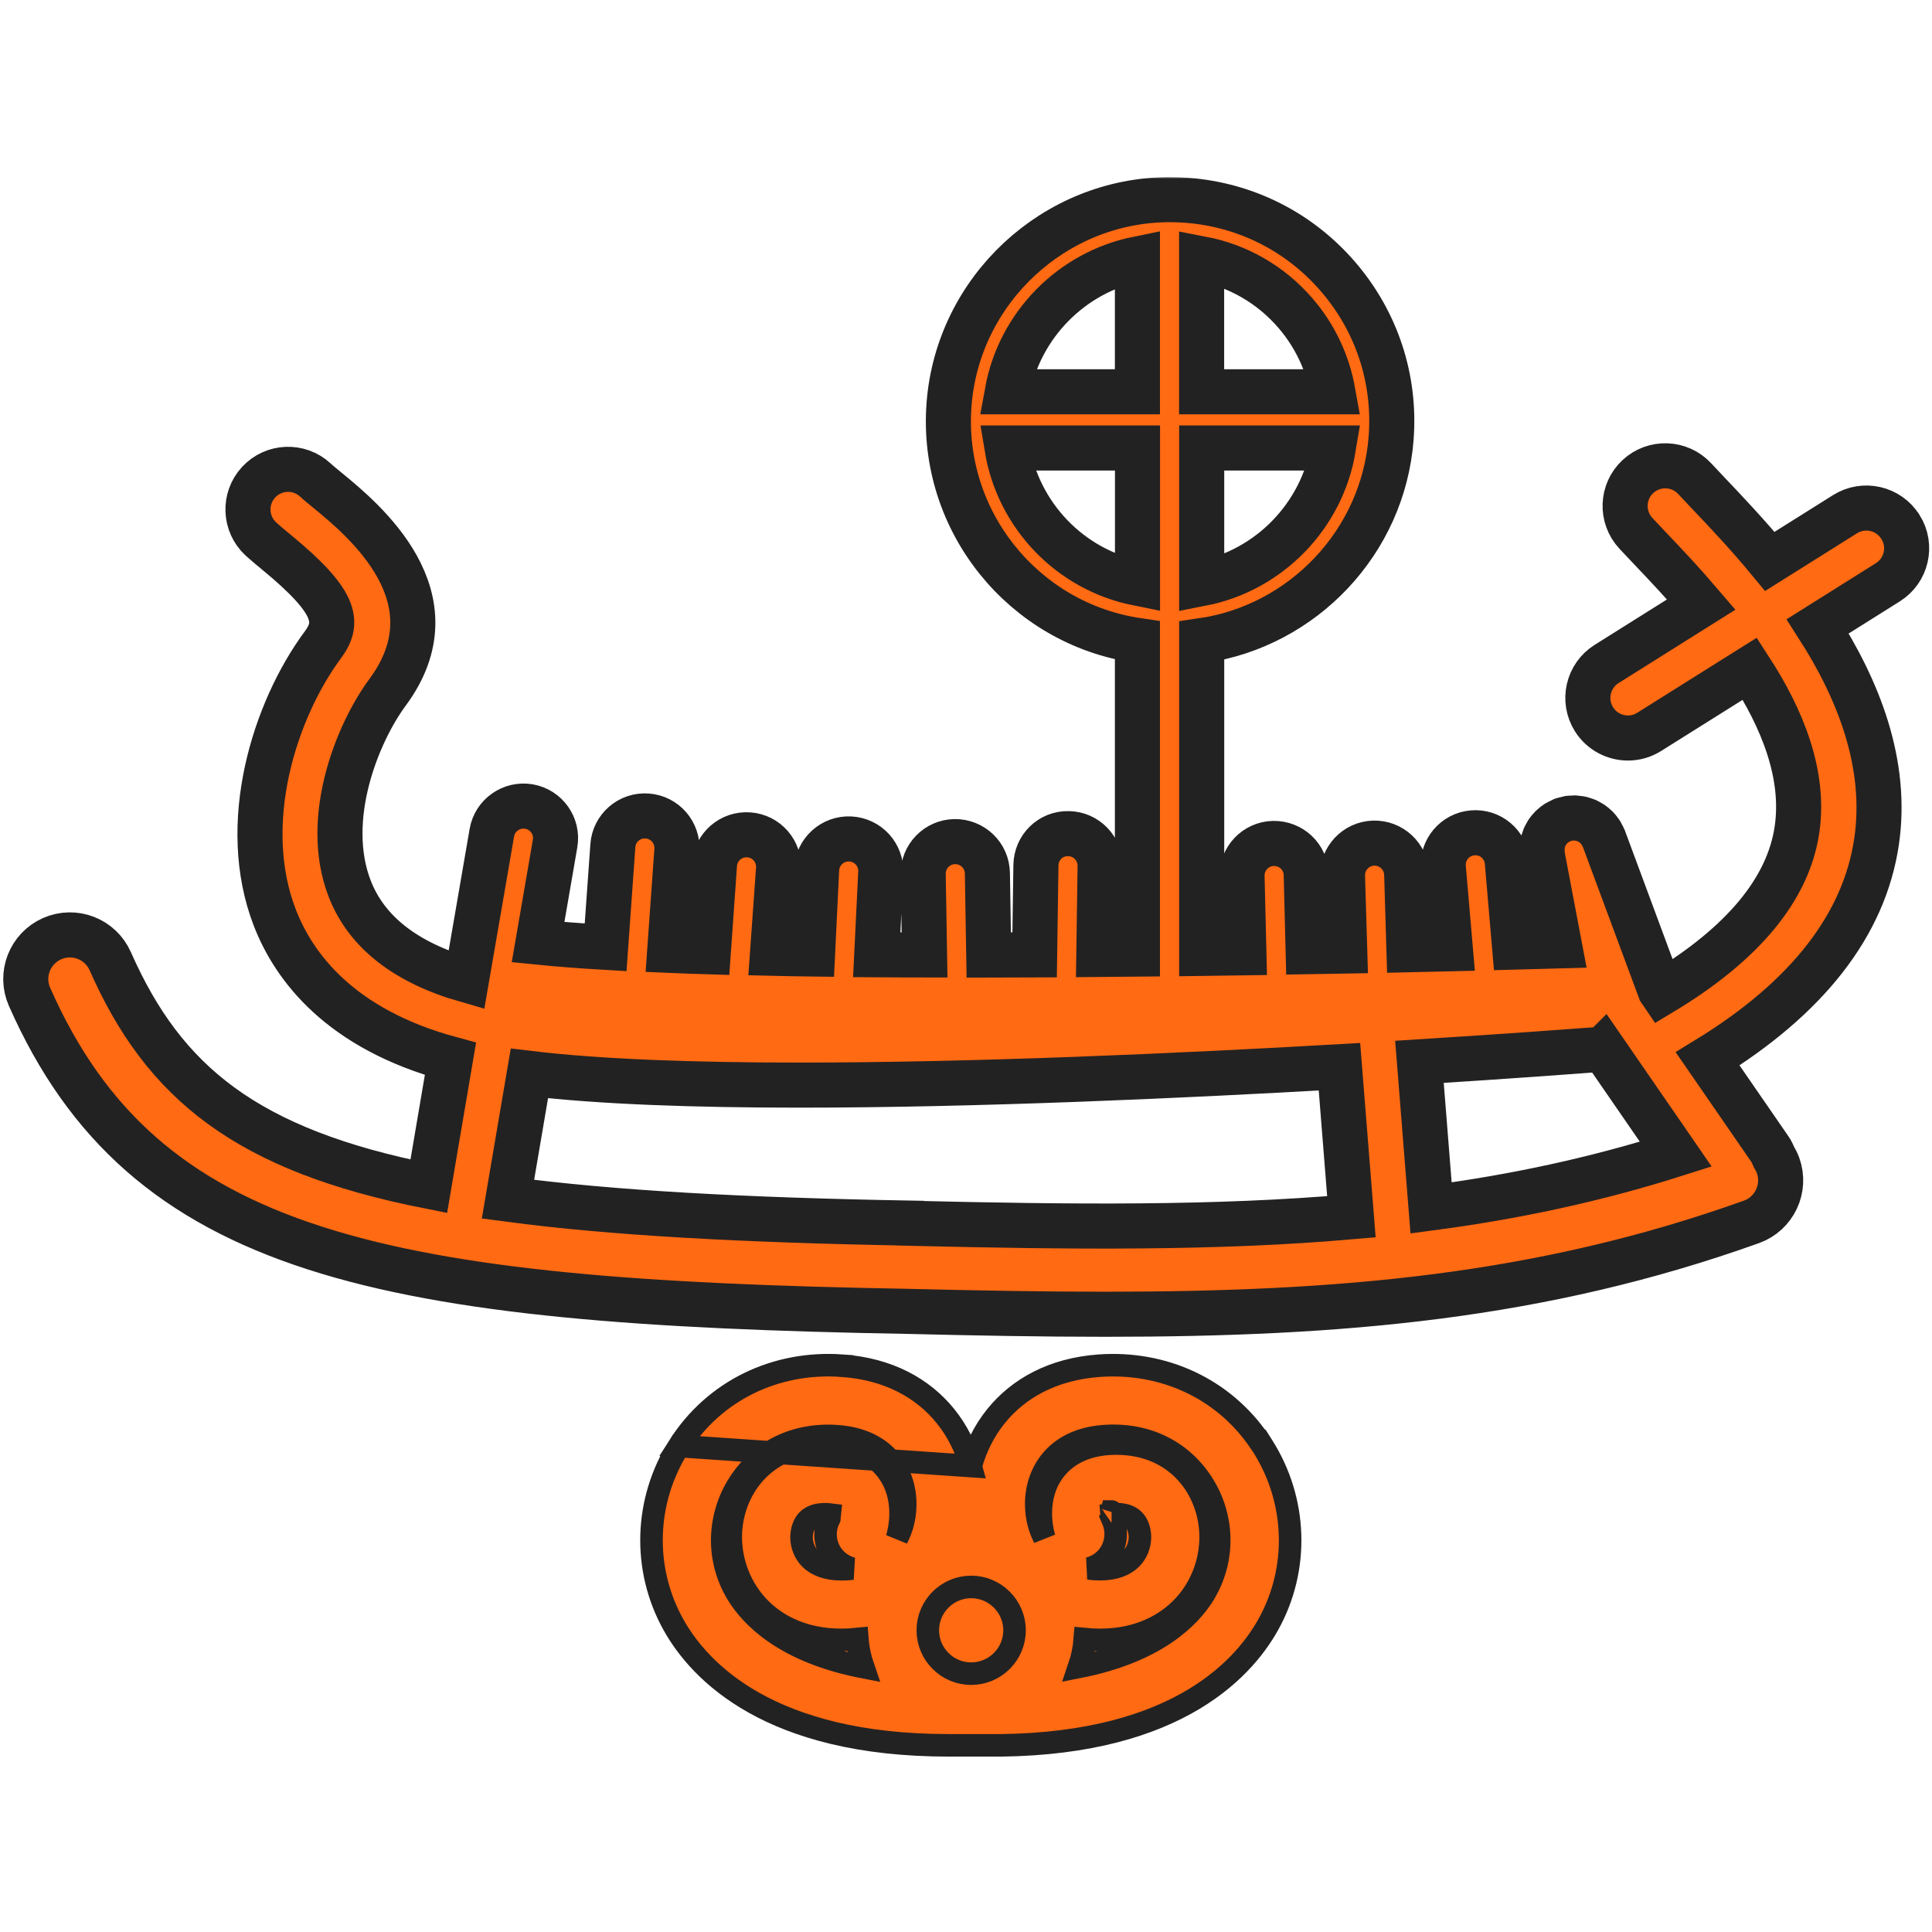
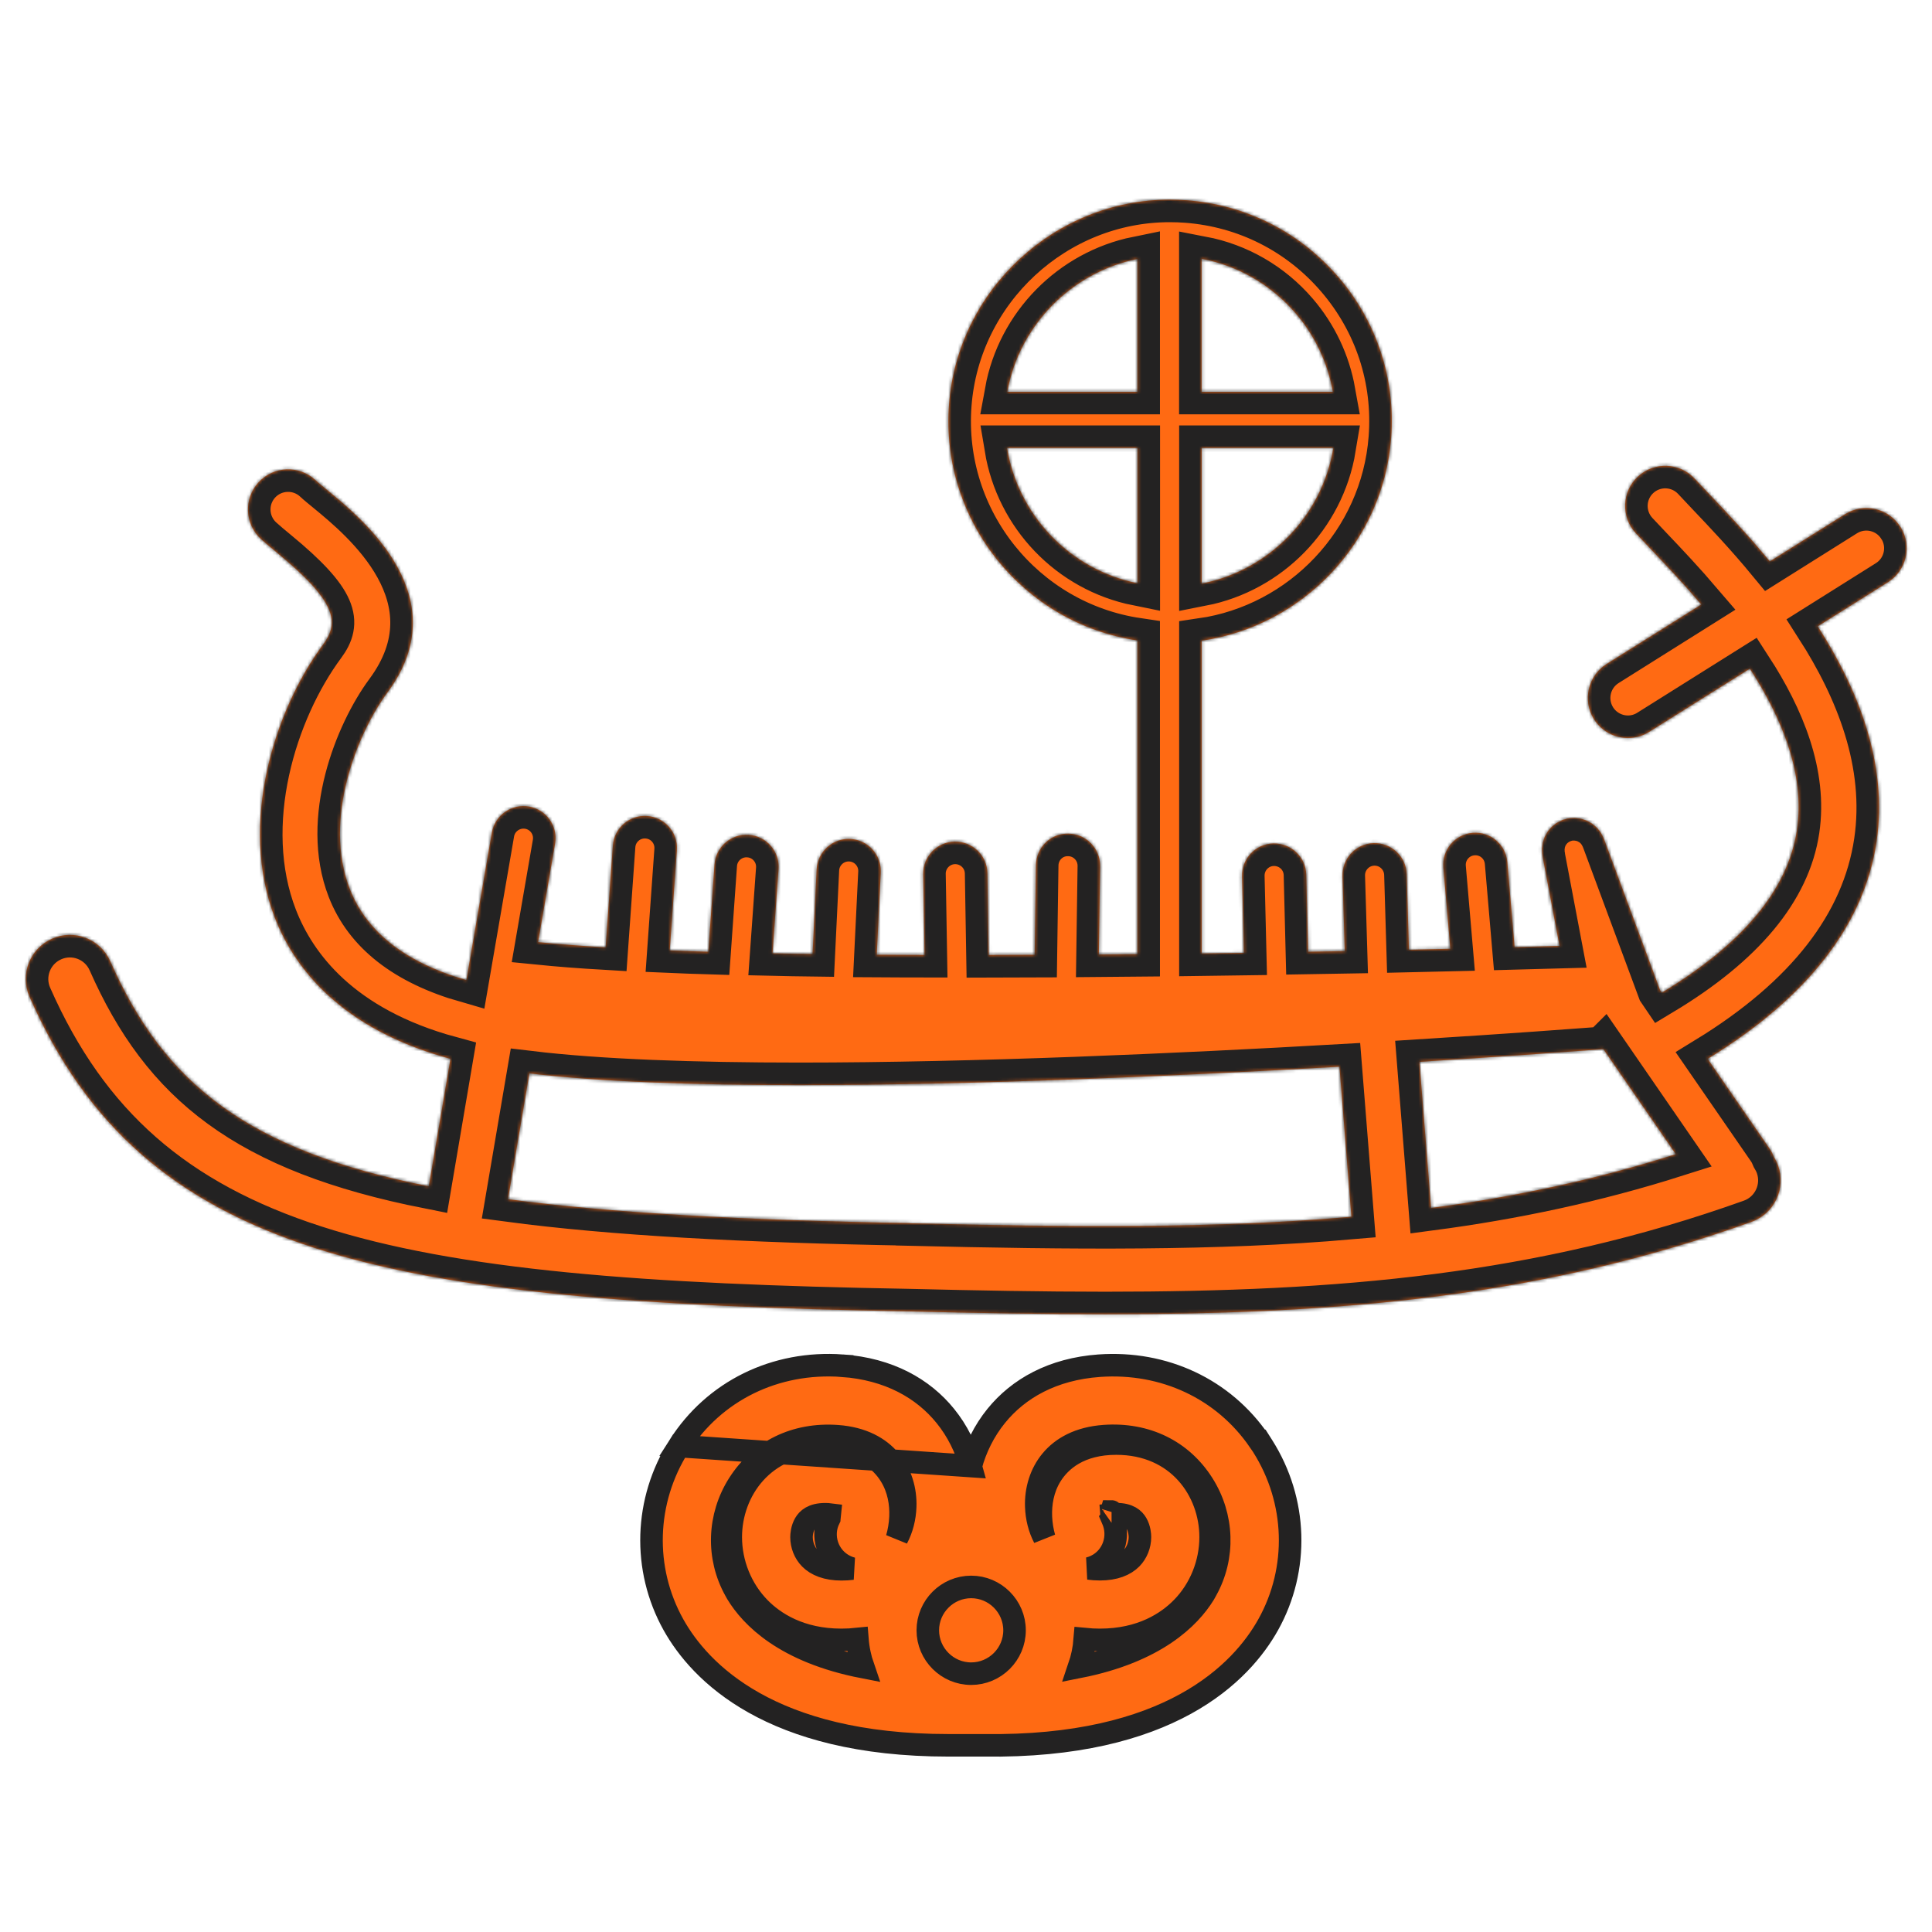
<svg xmlns="http://www.w3.org/2000/svg" width="600" height="600" viewBox="0 0 600 600" fill="none">
  <mask id="path-1-outside-1_14_8033" maskUnits="userSpaceOnUse" x="0" y="55" width="600" height="361" fill="black">
-     <rect fill="white" y="55" width="600" height="361" />
    <path d="M590.178 163.614C586.515 157.783 578.816 156.039 573.01 159.677L549.637 174.353C542.685 165.931 535.883 158.78 530.65 153.273C529.055 151.579 527.585 150.034 526.289 148.638C521.605 143.605 513.731 143.306 508.673 147.991C503.639 152.675 503.34 160.549 508.025 165.607C509.37 167.053 510.915 168.672 512.585 170.441C517.145 175.225 522.701 181.106 528.357 187.734L498.955 206.198C493.124 209.861 491.38 217.536 495.018 223.366C497.385 227.129 501.447 229.197 505.583 229.197C507.85 229.197 510.143 228.574 512.186 227.278L543.433 207.668C553.425 223.067 560.626 240.46 558.059 257.728C555.318 276.192 541.19 293.185 516.073 308.285L515.55 307.513L498.108 260.493C498.108 260.493 498.058 260.394 498.033 260.344C497.908 259.995 497.734 259.696 497.559 259.372C497.41 259.098 497.285 258.824 497.136 258.575C496.961 258.301 496.762 258.076 496.563 257.827C496.363 257.553 496.164 257.279 495.94 257.055C495.74 256.855 495.516 256.681 495.292 256.482C495.018 256.257 494.769 256.008 494.47 255.809C494.22 255.635 493.971 255.51 493.697 255.36C493.398 255.186 493.124 255.012 492.8 254.862C492.501 254.737 492.202 254.663 491.903 254.563C491.604 254.463 491.305 254.339 490.981 254.264C490.682 254.189 490.358 254.164 490.059 254.139C489.735 254.09 489.386 254.04 489.062 254.015C488.763 254.015 488.464 254.04 488.19 254.065C487.817 254.065 487.468 254.09 487.094 254.164C487.044 254.164 486.994 254.164 486.92 254.164C486.645 254.214 486.396 254.339 486.122 254.414C485.848 254.488 485.574 254.513 485.325 254.613C485.275 254.613 485.225 254.663 485.175 254.688C484.826 254.837 484.503 255.012 484.179 255.186C483.929 255.311 483.655 255.435 483.406 255.585C483.107 255.759 482.858 255.983 482.609 256.208C482.36 256.407 482.11 256.581 481.886 256.806C481.662 257.03 481.463 257.279 481.263 257.503C481.039 257.753 480.815 257.977 480.64 258.251C480.466 258.525 480.316 258.799 480.167 259.073C480.017 259.347 479.843 259.621 479.718 259.895C479.594 260.194 479.494 260.518 479.394 260.842C479.295 261.141 479.195 261.415 479.12 261.714C479.046 262.013 479.021 262.337 478.996 262.636C478.946 262.96 478.896 263.309 478.871 263.633C478.871 263.907 478.896 264.206 478.921 264.505C478.921 264.879 478.946 265.253 479.021 265.626C479.021 265.676 479.021 265.726 479.021 265.776L484.328 293.758C480.765 293.858 476.08 293.983 470.374 294.132L468.107 267.72C467.633 262.238 462.849 258.176 457.317 258.65C451.836 259.123 447.774 263.932 448.247 269.439L450.415 294.655C446.354 294.755 442.068 294.855 437.558 294.954L436.86 271.507C436.686 266 432.101 261.689 426.594 261.839C421.087 262.013 416.777 266.598 416.926 272.105L417.624 295.378C413.936 295.453 410.148 295.528 406.261 295.577L405.663 271.657C405.539 266.15 401.004 261.839 395.447 261.939C389.94 262.063 385.605 266.648 385.729 272.155L386.302 295.926C381.992 296.001 377.631 296.051 373.196 296.101V198.972C404.517 194.437 429.559 168.448 432.026 136.055C433.422 117.716 427.591 99.95 415.605 85.996C403.62 72.042 386.925 63.595 368.586 62.199C366.842 62.075 365.048 62 363.303 62C327.572 62 297.446 89.957 294.73 125.615C291.989 161.795 317.879 193.664 353.237 198.897V296.325C349.275 296.375 345.263 296.4 341.251 296.425L341.65 269.015C341.725 263.508 337.339 258.973 331.833 258.899C326.251 258.749 321.791 263.209 321.716 268.716L321.317 296.524C316.558 296.524 311.824 296.549 307.064 296.574L306.641 271.158C306.541 265.651 302.031 261.316 296.499 261.366C290.993 261.465 286.607 266 286.707 271.507L287.13 296.574C282.147 296.574 277.188 296.524 272.28 296.499L273.525 270.984C273.799 265.477 269.564 260.817 264.057 260.543C258.575 260.269 253.89 264.505 253.616 270.012L252.345 296.275C248.134 296.225 243.998 296.15 239.912 296.051L241.78 269.912C242.179 264.43 238.043 259.646 232.536 259.272C227.054 258.874 222.27 263.01 221.896 268.517L219.978 295.577C215.891 295.453 211.879 295.328 207.992 295.154L210.21 264.057C210.609 258.575 206.472 253.791 200.965 253.417C195.484 253.018 190.699 257.154 190.326 262.661L188.083 294.207C180.334 293.758 173.307 293.21 167.102 292.587L172.385 261.988C173.332 256.556 169.669 251.399 164.262 250.477C158.855 249.555 153.672 253.193 152.75 258.6L144.851 304.373C126.013 298.966 113.854 289.473 108.621 276.042C100.174 254.314 111.013 227.652 120.332 215.044C142.185 185.541 112.782 161.346 101.694 152.251C100.224 151.031 98.903 149.984 97.931 149.062C92.873 144.402 84.999 144.701 80.314 149.76C75.655 154.818 75.954 162.692 81.012 167.376C82.408 168.647 84.002 169.968 85.871 171.513C104.634 186.937 105.456 193.266 100.298 200.218C85.173 220.65 74.06 255.909 85.373 285.062C91.278 300.262 105.556 319.523 139.892 328.842L133.165 368.411C76.577 357.199 50.912 336.293 34.242 298.518C31.177 291.591 23.104 288.451 16.177 291.516C9.25 294.581 6.11 302.654 9.175 309.581C44.732 390.165 118.762 404.392 282.022 407.258C303.377 407.781 323.684 408.155 343.245 408.155C416.228 408.155 478.522 402.872 543.906 379.475C551.032 376.933 554.745 369.084 552.204 361.958C551.855 361.011 551.406 360.114 550.908 359.292C550.559 358.444 550.16 357.597 549.612 356.8L530.326 328.842C561.323 309.855 578.965 287.18 582.777 261.39C586.366 237.071 576.972 213.922 564.513 194.512L586.291 180.832C592.122 177.169 593.866 169.494 590.228 163.664L590.178 163.614ZM373.196 181.231V139.12H414.085C410.572 160.375 393.977 177.169 373.196 181.231ZM402.374 97.308C408.429 104.36 412.341 112.757 413.936 121.678H373.171V80.364C384.508 82.532 394.725 88.413 402.374 97.308ZM353.237 80.414V121.678H312.82C316.583 100.921 332.854 84.55 353.237 80.414ZM312.746 139.12H353.262V181.131C332.206 176.895 316.184 159.951 312.746 139.12ZM497.933 325.802L520.434 358.444C495.242 366.443 470.2 371.726 444.435 375.139L440.822 329.764C468.979 327.995 489.935 326.425 497.908 325.827L497.933 325.802ZM282.595 379.849C230.867 378.927 190.151 376.734 157.758 372.423L164.411 333.352C186.214 335.969 215.692 336.99 248.234 336.99C303.003 336.99 366.343 334.125 415.979 331.284L419.692 377.88C377.681 381.543 333.153 381.095 282.62 379.898L282.595 379.849Z" />
  </mask>
  <path d="M590.178 163.614C586.515 157.783 578.816 156.039 573.01 159.677L549.637 174.353C542.685 165.931 535.883 158.78 530.65 153.273C529.055 151.579 527.585 150.034 526.289 148.638C521.605 143.605 513.731 143.306 508.673 147.991C503.639 152.675 503.34 160.549 508.025 165.607C509.37 167.053 510.915 168.672 512.585 170.441C517.145 175.225 522.701 181.106 528.357 187.734L498.955 206.198C493.124 209.861 491.38 217.536 495.018 223.366C497.385 227.129 501.447 229.197 505.583 229.197C507.85 229.197 510.143 228.574 512.186 227.278L543.433 207.668C553.425 223.067 560.626 240.46 558.059 257.728C555.318 276.192 541.19 293.185 516.073 308.285L515.55 307.513L498.108 260.493C498.108 260.493 498.058 260.394 498.033 260.344C497.908 259.995 497.734 259.696 497.559 259.372C497.41 259.098 497.285 258.824 497.136 258.575C496.961 258.301 496.762 258.076 496.563 257.827C496.363 257.553 496.164 257.279 495.94 257.055C495.74 256.855 495.516 256.681 495.292 256.482C495.018 256.257 494.769 256.008 494.47 255.809C494.22 255.635 493.971 255.51 493.697 255.36C493.398 255.186 493.124 255.012 492.8 254.862C492.501 254.737 492.202 254.663 491.903 254.563C491.604 254.463 491.305 254.339 490.981 254.264C490.682 254.189 490.358 254.164 490.059 254.139C489.735 254.09 489.386 254.04 489.062 254.015C488.763 254.015 488.464 254.04 488.19 254.065C487.817 254.065 487.468 254.09 487.094 254.164C487.044 254.164 486.994 254.164 486.92 254.164C486.645 254.214 486.396 254.339 486.122 254.414C485.848 254.488 485.574 254.513 485.325 254.613C485.275 254.613 485.225 254.663 485.175 254.688C484.826 254.837 484.503 255.012 484.179 255.186C483.929 255.311 483.655 255.435 483.406 255.585C483.107 255.759 482.858 255.983 482.609 256.208C482.36 256.407 482.11 256.581 481.886 256.806C481.662 257.03 481.463 257.279 481.263 257.503C481.039 257.753 480.815 257.977 480.64 258.251C480.466 258.525 480.316 258.799 480.167 259.073C480.017 259.347 479.843 259.621 479.718 259.895C479.594 260.194 479.494 260.518 479.394 260.842C479.295 261.141 479.195 261.415 479.12 261.714C479.046 262.013 479.021 262.337 478.996 262.636C478.946 262.96 478.896 263.309 478.871 263.633C478.871 263.907 478.896 264.206 478.921 264.505C478.921 264.879 478.946 265.253 479.021 265.626C479.021 265.676 479.021 265.726 479.021 265.776L484.328 293.758C480.765 293.858 476.08 293.983 470.374 294.132L468.107 267.72C467.633 262.238 462.849 258.176 457.317 258.65C451.836 259.123 447.774 263.932 448.247 269.439L450.415 294.655C446.354 294.755 442.068 294.855 437.558 294.954L436.86 271.507C436.686 266 432.101 261.689 426.594 261.839C421.087 262.013 416.777 266.598 416.926 272.105L417.624 295.378C413.936 295.453 410.148 295.528 406.261 295.577L405.663 271.657C405.539 266.15 401.004 261.839 395.447 261.939C389.94 262.063 385.605 266.648 385.729 272.155L386.302 295.926C381.992 296.001 377.631 296.051 373.196 296.101V198.972C404.517 194.437 429.559 168.448 432.026 136.055C433.422 117.716 427.591 99.95 415.605 85.996C403.62 72.042 386.925 63.595 368.586 62.199C366.842 62.075 365.048 62 363.303 62C327.572 62 297.446 89.957 294.73 125.615C291.989 161.795 317.879 193.664 353.237 198.897V296.325C349.275 296.375 345.263 296.4 341.251 296.425L341.65 269.015C341.725 263.508 337.339 258.973 331.833 258.899C326.251 258.749 321.791 263.209 321.716 268.716L321.317 296.524C316.558 296.524 311.824 296.549 307.064 296.574L306.641 271.158C306.541 265.651 302.031 261.316 296.499 261.366C290.993 261.465 286.607 266 286.707 271.507L287.13 296.574C282.147 296.574 277.188 296.524 272.28 296.499L273.525 270.984C273.799 265.477 269.564 260.817 264.057 260.543C258.575 260.269 253.89 264.505 253.616 270.012L252.345 296.275C248.134 296.225 243.998 296.15 239.912 296.051L241.78 269.912C242.179 264.43 238.043 259.646 232.536 259.272C227.054 258.874 222.27 263.01 221.896 268.517L219.978 295.577C215.891 295.453 211.879 295.328 207.992 295.154L210.21 264.057C210.609 258.575 206.472 253.791 200.965 253.417C195.484 253.018 190.699 257.154 190.326 262.661L188.083 294.207C180.334 293.758 173.307 293.21 167.102 292.587L172.385 261.988C173.332 256.556 169.669 251.399 164.262 250.477C158.855 249.555 153.672 253.193 152.75 258.6L144.851 304.373C126.013 298.966 113.854 289.473 108.621 276.042C100.174 254.314 111.013 227.652 120.332 215.044C142.185 185.541 112.782 161.346 101.694 152.251C100.224 151.031 98.903 149.984 97.931 149.062C92.873 144.402 84.999 144.701 80.314 149.76C75.655 154.818 75.954 162.692 81.012 167.376C82.408 168.647 84.002 169.968 85.871 171.513C104.634 186.937 105.456 193.266 100.298 200.218C85.173 220.65 74.06 255.909 85.373 285.062C91.278 300.262 105.556 319.523 139.892 328.842L133.165 368.411C76.577 357.199 50.912 336.293 34.242 298.518C31.177 291.591 23.104 288.451 16.177 291.516C9.25 294.581 6.11 302.654 9.175 309.581C44.732 390.165 118.762 404.392 282.022 407.258C303.377 407.781 323.684 408.155 343.245 408.155C416.228 408.155 478.522 402.872 543.906 379.475C551.032 376.933 554.745 369.084 552.204 361.958C551.855 361.011 551.406 360.114 550.908 359.292C550.559 358.444 550.16 357.597 549.612 356.8L530.326 328.842C561.323 309.855 578.965 287.18 582.777 261.39C586.366 237.071 576.972 213.922 564.513 194.512L586.291 180.832C592.122 177.169 593.866 169.494 590.228 163.664L590.178 163.614ZM373.196 181.231V139.12H414.085C410.572 160.375 393.977 177.169 373.196 181.231ZM402.374 97.308C408.429 104.36 412.341 112.757 413.936 121.678H373.171V80.364C384.508 82.532 394.725 88.413 402.374 97.308ZM353.237 80.414V121.678H312.82C316.583 100.921 332.854 84.55 353.237 80.414ZM312.746 139.12H353.262V181.131C332.206 176.895 316.184 159.951 312.746 139.12ZM497.933 325.802L520.434 358.444C495.242 366.443 470.2 371.726 444.435 375.139L440.822 329.764C468.979 327.995 489.935 326.425 497.908 325.827L497.933 325.802ZM282.595 379.849C230.867 378.927 190.151 376.734 157.758 372.423L164.411 333.352C186.214 335.969 215.692 336.99 248.234 336.99C303.003 336.99 366.343 334.125 415.979 331.284L419.692 377.88C377.681 381.543 333.153 381.095 282.62 379.898L282.595 379.849Z" fill="#FF6A13" />
  <path d="M590.178 163.614C586.515 157.783 578.816 156.039 573.01 159.677L549.637 174.353C542.685 165.931 535.883 158.78 530.65 153.273C529.055 151.579 527.585 150.034 526.289 148.638C521.605 143.605 513.731 143.306 508.673 147.991C503.639 152.675 503.34 160.549 508.025 165.607C509.37 167.053 510.915 168.672 512.585 170.441C517.145 175.225 522.701 181.106 528.357 187.734L498.955 206.198C493.124 209.861 491.38 217.536 495.018 223.366C497.385 227.129 501.447 229.197 505.583 229.197C507.85 229.197 510.143 228.574 512.186 227.278L543.433 207.668C553.425 223.067 560.626 240.46 558.059 257.728C555.318 276.192 541.19 293.185 516.073 308.285L515.55 307.513L498.108 260.493C498.108 260.493 498.058 260.394 498.033 260.344C497.908 259.995 497.734 259.696 497.559 259.372C497.41 259.098 497.285 258.824 497.136 258.575C496.961 258.301 496.762 258.076 496.563 257.827C496.363 257.553 496.164 257.279 495.94 257.055C495.74 256.855 495.516 256.681 495.292 256.482C495.018 256.257 494.769 256.008 494.47 255.809C494.22 255.635 493.971 255.51 493.697 255.36C493.398 255.186 493.124 255.012 492.8 254.862C492.501 254.737 492.202 254.663 491.903 254.563C491.604 254.463 491.305 254.339 490.981 254.264C490.682 254.189 490.358 254.164 490.059 254.139C489.735 254.09 489.386 254.04 489.062 254.015C488.763 254.015 488.464 254.04 488.19 254.065C487.817 254.065 487.468 254.09 487.094 254.164C487.044 254.164 486.994 254.164 486.92 254.164C486.645 254.214 486.396 254.339 486.122 254.414C485.848 254.488 485.574 254.513 485.325 254.613C485.275 254.613 485.225 254.663 485.175 254.688C484.826 254.837 484.503 255.012 484.179 255.186C483.929 255.311 483.655 255.435 483.406 255.585C483.107 255.759 482.858 255.983 482.609 256.208C482.36 256.407 482.11 256.581 481.886 256.806C481.662 257.03 481.463 257.279 481.263 257.503C481.039 257.753 480.815 257.977 480.64 258.251C480.466 258.525 480.316 258.799 480.167 259.073C480.017 259.347 479.843 259.621 479.718 259.895C479.594 260.194 479.494 260.518 479.394 260.842C479.295 261.141 479.195 261.415 479.12 261.714C479.046 262.013 479.021 262.337 478.996 262.636C478.946 262.96 478.896 263.309 478.871 263.633C478.871 263.907 478.896 264.206 478.921 264.505C478.921 264.879 478.946 265.253 479.021 265.626C479.021 265.676 479.021 265.726 479.021 265.776L484.328 293.758C480.765 293.858 476.08 293.983 470.374 294.132L468.107 267.72C467.633 262.238 462.849 258.176 457.317 258.65C451.836 259.123 447.774 263.932 448.247 269.439L450.415 294.655C446.354 294.755 442.068 294.855 437.558 294.954L436.86 271.507C436.686 266 432.101 261.689 426.594 261.839C421.087 262.013 416.777 266.598 416.926 272.105L417.624 295.378C413.936 295.453 410.148 295.528 406.261 295.577L405.663 271.657C405.539 266.15 401.004 261.839 395.447 261.939C389.94 262.063 385.605 266.648 385.729 272.155L386.302 295.926C381.992 296.001 377.631 296.051 373.196 296.101V198.972C404.517 194.437 429.559 168.448 432.026 136.055C433.422 117.716 427.591 99.95 415.605 85.996C403.62 72.042 386.925 63.595 368.586 62.199C366.842 62.075 365.048 62 363.303 62C327.572 62 297.446 89.957 294.73 125.615C291.989 161.795 317.879 193.664 353.237 198.897V296.325C349.275 296.375 345.263 296.4 341.251 296.425L341.65 269.015C341.725 263.508 337.339 258.973 331.833 258.899C326.251 258.749 321.791 263.209 321.716 268.716L321.317 296.524C316.558 296.524 311.824 296.549 307.064 296.574L306.641 271.158C306.541 265.651 302.031 261.316 296.499 261.366C290.993 261.465 286.607 266 286.707 271.507L287.13 296.574C282.147 296.574 277.188 296.524 272.28 296.499L273.525 270.984C273.799 265.477 269.564 260.817 264.057 260.543C258.575 260.269 253.89 264.505 253.616 270.012L252.345 296.275C248.134 296.225 243.998 296.15 239.912 296.051L241.78 269.912C242.179 264.43 238.043 259.646 232.536 259.272C227.054 258.874 222.27 263.01 221.896 268.517L219.978 295.577C215.891 295.453 211.879 295.328 207.992 295.154L210.21 264.057C210.609 258.575 206.472 253.791 200.965 253.417C195.484 253.018 190.699 257.154 190.326 262.661L188.083 294.207C180.334 293.758 173.307 293.21 167.102 292.587L172.385 261.988C173.332 256.556 169.669 251.399 164.262 250.477C158.855 249.555 153.672 253.193 152.75 258.6L144.851 304.373C126.013 298.966 113.854 289.473 108.621 276.042C100.174 254.314 111.013 227.652 120.332 215.044C142.185 185.541 112.782 161.346 101.694 152.251C100.224 151.031 98.903 149.984 97.931 149.062C92.873 144.402 84.999 144.701 80.314 149.76C75.655 154.818 75.954 162.692 81.012 167.376C82.408 168.647 84.002 169.968 85.871 171.513C104.634 186.937 105.456 193.266 100.298 200.218C85.173 220.65 74.06 255.909 85.373 285.062C91.278 300.262 105.556 319.523 139.892 328.842L133.165 368.411C76.577 357.199 50.912 336.293 34.242 298.518C31.177 291.591 23.104 288.451 16.177 291.516C9.25 294.581 6.11 302.654 9.175 309.581C44.732 390.165 118.762 404.392 282.022 407.258C303.377 407.781 323.684 408.155 343.245 408.155C416.228 408.155 478.522 402.872 543.906 379.475C551.032 376.933 554.745 369.084 552.204 361.958C551.855 361.011 551.406 360.114 550.908 359.292C550.559 358.444 550.16 357.597 549.612 356.8L530.326 328.842C561.323 309.855 578.965 287.18 582.777 261.39C586.366 237.071 576.972 213.922 564.513 194.512L586.291 180.832C592.122 177.169 593.866 169.494 590.228 163.664L590.178 163.614ZM373.196 181.231V139.12H414.085C410.572 160.375 393.977 177.169 373.196 181.231ZM402.374 97.308C408.429 104.36 412.341 112.757 413.936 121.678H373.171V80.364C384.508 82.532 394.725 88.413 402.374 97.308ZM353.237 80.414V121.678H312.82C316.583 100.921 332.854 84.55 353.237 80.414ZM312.746 139.12H353.262V181.131C332.206 176.895 316.184 159.951 312.746 139.12ZM497.933 325.802L520.434 358.444C495.242 366.443 470.2 371.726 444.435 375.139L440.822 329.764C468.979 327.995 489.935 326.425 497.908 325.827L497.933 325.802ZM282.595 379.849C230.867 378.927 190.151 376.734 157.758 372.423L164.411 333.352C186.214 335.969 215.692 336.99 248.234 336.99C303.003 336.99 366.343 334.125 415.979 331.284L419.692 377.88C377.681 381.543 333.153 381.095 282.62 379.898L282.595 379.849Z" stroke="#232222" stroke-width="14" mask="url(#path-1-outside-1_14_8033)" />
  <path d="M301.481 455.292C299.975 449.761 297.372 444.414 293.585 439.737C286.704 431.242 276.072 425.162 261.565 424.125L261.565 424.124C240.777 422.642 221.754 431.932 210.868 449.087L301.481 455.292ZM301.481 455.292C302.987 449.756 305.591 444.405 309.381 439.727C316.262 431.235 326.895 425.162 341.4 424.125L341.405 424.124C361.524 422.715 379.968 431.35 391.024 447.463H391.092L392.123 449.088C402.844 465.981 403.523 487.24 393.843 504.573C389.752 511.9 382.111 521.521 368.166 529.182C354.239 536.834 334.219 542.426 305.52 542.024H297.346H297.341H297.335H297.33H297.324H297.319H297.313H297.308H297.302H297.296H297.291H297.285H297.28H297.274H297.269H297.263H297.258H297.252H297.247H297.241H297.235H297.23H297.224H297.219H297.213H297.208H297.202H297.197H297.191H297.186H297.18H297.174H297.169H297.163H297.158H297.152H297.147H297.141H297.136H297.13H297.124H297.119H297.113H297.108H297.102H297.097H297.091H297.086H297.08H297.075H297.069H297.063H297.058H297.052H297.047H297.041H297.036H297.03H297.025H297.019H297.014H297.008H297.002H296.997H296.991H296.986H296.98H296.975H296.969H296.964H296.958H296.953H296.947H296.941H296.936H296.93H296.925H296.919H296.914H296.908H296.903H296.897H296.892H296.886H296.88H296.875H296.869H296.864H296.858H296.853H296.847H296.842H296.836H296.831H296.825H296.819H296.814H296.808H296.803H296.797H296.792H296.786H296.781H296.775H296.77H296.764H296.759H296.753H296.747H296.742H296.736H296.731H296.725H296.72H296.714H296.709H296.703H296.698H296.692H296.687H296.681H296.675H296.67H296.664H296.659H296.653H296.648H296.642H296.637H296.631H296.626H296.62H296.614H296.609H296.603H296.598H296.592H296.587H296.581H296.576H296.57H296.565H296.559H296.554H296.548H296.543H296.537H296.531H296.526H296.52H296.515H296.509H296.504H296.498H296.493H296.487H296.482H296.476H296.471H296.465H296.459H296.454H296.448H296.443H296.437H296.432H296.426H296.421H296.415H296.41H296.404H296.399H296.393H296.388H296.382H296.376H296.371H296.365H296.36H296.354H296.349H296.343H296.338H296.332H296.327H296.321H296.316H296.31H296.305H296.299H296.294H296.288H296.282H296.277H296.271H296.266H296.26H296.255H296.249H296.244H296.238H296.233H296.227H296.222H296.216H296.211H296.205H296.2H296.194H296.189H296.183H296.178H296.172H296.166H296.161H296.155H296.15H296.144H296.139H296.133H296.128H296.122H296.117H296.111H296.106H296.1H296.095H296.089H296.084H296.078H296.073H296.067H296.062H296.056H296.051H296.045H296.039H296.034H296.028H296.023H296.017H296.012H296.006H296.001H295.995H295.99H295.984H295.979H295.973H295.968H295.962H295.957H295.951H295.946H295.94H295.935H295.929H295.924H295.918H295.913H295.907H295.902H295.896H295.891H295.885H295.88H295.874H295.869H295.863H295.858H295.852H295.847H295.841H295.836H295.83H295.825H295.819H295.814H295.808H295.803H295.797H295.792H295.786H295.781H295.775H295.77H295.764H295.758H295.753H295.747H295.742H295.736H295.731H295.725H295.72H295.714H295.709H295.703H295.698H295.692H295.687H295.681H295.676H295.671H295.665H295.66H295.654H295.649H295.643H295.638H295.632H295.627H295.621H295.616H295.61H295.605H295.599H295.594H295.588H295.583H295.577H295.572H295.566H295.561H295.555H295.55H295.544H295.539H295.533H295.528H295.522H295.517H295.511H295.506H295.5H295.495H295.489H295.484H295.478H295.473H295.467H295.462H295.456H295.451H295.445H295.44H295.434H295.429H295.424H295.418H295.413H295.407H295.402H295.396H295.391H295.385H295.38H295.374H295.369H295.363H295.358H295.352H295.347H295.341H295.336H295.33H295.325H295.319H295.314H295.308H295.303H295.298H295.292H295.287H295.281H295.276H295.27H295.265H295.259H295.254H295.248H295.243H295.237H295.232H295.226H295.221H295.216H295.21H295.205H295.199H295.194H295.188H295.183H295.177H295.172H295.166H295.161H295.155H295.15H295.145H295.139H295.134H295.128H295.123H295.117H295.112H295.106H295.101H295.095H295.09H295.084H295.079H295.074H295.068H295.063H295.057H295.052H295.046H295.041H295.035H295.03H295.025H295.019H295.014H295.008H295.003H294.997H294.992H294.986H294.981H294.975H294.97H294.965H294.959H294.954H294.948H294.943H294.937H294.932H294.927H294.921H294.916H294.91H294.905H294.899H294.894H294.888H294.883H294.878H294.872H294.867H294.861H294.856H294.85H294.845H294.84H294.834H294.829H294.823H294.818H294.812H294.807H294.801H294.796H294.791H294.785H294.78H294.774H294.769H294.764H294.758H294.753H294.747H294.742H294.736H294.731H294.726H294.72H294.715H294.709H294.704H294.698H294.693H294.688H294.682H294.677H294.671H294.666H294.661H294.655H294.65H294.644H294.639H294.633H294.628H294.623H294.617H294.612H294.606H294.601H294.596H294.59H294.585H294.579H294.574H294.569H294.563H294.558H294.552H294.547H294.542H294.536H294.531C239.143 542.024 217.314 519.197 209.147 504.573L209.146 504.571C199.469 487.217 200.145 465.959 210.867 449.088L301.481 455.292ZM261.316 509.282C263.012 509.282 264.664 509.191 266.268 509.022C266.504 512.052 267.129 514.972 268.083 517.737C243.678 512.993 233.249 502.082 228.855 494.828L228.318 493.863C222.597 483.589 222.988 470.959 229.409 460.865C235.982 450.548 247.027 445.098 260.018 446.032L260.019 446.032C267.867 446.594 273.141 449.636 276.436 453.581C279.777 457.58 281.301 462.771 281.116 467.931L281.116 467.934C280.994 471.387 280.141 474.783 278.57 477.731C279.154 475.73 279.562 473.448 279.66 471.06C279.827 467.007 279.109 462.382 276.553 458.244L276.552 458.242C273.609 453.484 267.631 448.311 256.257 448.311C237.054 448.311 226.943 463.078 226.943 477.351C226.943 485.53 230.183 493.537 235.836 499.331C240.356 503.964 248.451 509.282 261.316 509.282ZM262.441 486.312C263.17 486.677 263.921 486.953 264.68 487.144C263.627 487.283 262.514 487.356 261.34 487.356C256.78 487.356 253.538 486.031 251.563 484.004L251.557 483.998C249.905 482.31 248.918 479.886 248.918 477.351C248.918 476.696 249.035 474.793 249.991 473.164C250.778 471.823 252.336 470.261 256.282 470.261C256.863 470.261 257.357 470.295 257.753 470.346C257.726 470.682 257.674 471.013 257.612 471.288C257.556 471.535 257.512 471.647 257.512 471.651C254.843 477.058 257.042 483.613 262.441 486.312ZM373.923 495.092C369.461 502.296 359.044 512.932 335.121 517.667C336.053 514.934 336.663 512.048 336.896 509.051C338.419 509.203 339.986 509.282 341.6 509.282C354.47 509.282 362.536 503.959 367.072 499.338L367.073 499.337C372.762 493.535 375.973 485.523 375.973 477.351C375.973 463.051 365.86 448.311 346.658 448.311C335.277 448.311 329.306 453.515 326.369 458.234L326.363 458.244C323.806 462.383 323.089 467.014 323.255 471.069C323.35 473.385 323.737 475.603 324.293 477.56C322.772 474.646 321.944 471.305 321.825 467.909L321.825 467.906C321.64 462.746 323.164 457.555 326.504 453.556C329.799 449.611 335.074 446.57 342.922 446.007L342.922 446.007C355.941 445.073 366.983 450.525 373.53 460.838L373.532 460.841C379.954 470.936 380.342 483.588 374.624 493.836L373.923 495.092ZM341.6 487.332C340.374 487.332 339.215 487.251 338.12 487.099C338.867 486.918 339.606 486.657 340.323 486.313L340.332 486.308L340.34 486.304C345.796 483.65 347.977 477.075 345.441 471.677L345.438 471.67C345.439 471.669 345.391 471.547 345.33 471.28C345.267 470.998 345.214 470.66 345.188 470.321C345.584 470.27 346.077 470.236 346.658 470.236C350.604 470.236 352.163 471.798 352.949 473.139C353.905 474.768 354.022 476.671 354.022 477.326C354.022 479.849 353.043 482.257 351.374 483.982C349.398 486.009 346.181 487.332 341.6 487.332ZM345.207 469.403C345.208 469.403 345.206 469.411 345.202 469.424C345.205 469.41 345.207 469.403 345.207 469.403ZM315.076 506.305C315.076 513.738 309.022 519.774 301.607 519.774C294.196 519.774 288.138 513.716 288.138 506.305C288.138 498.894 294.196 492.836 301.607 492.836C309.018 492.836 315.076 498.894 315.076 506.305Z" fill="#FF6A13" stroke="#232222" stroke-width="7" />
</svg>